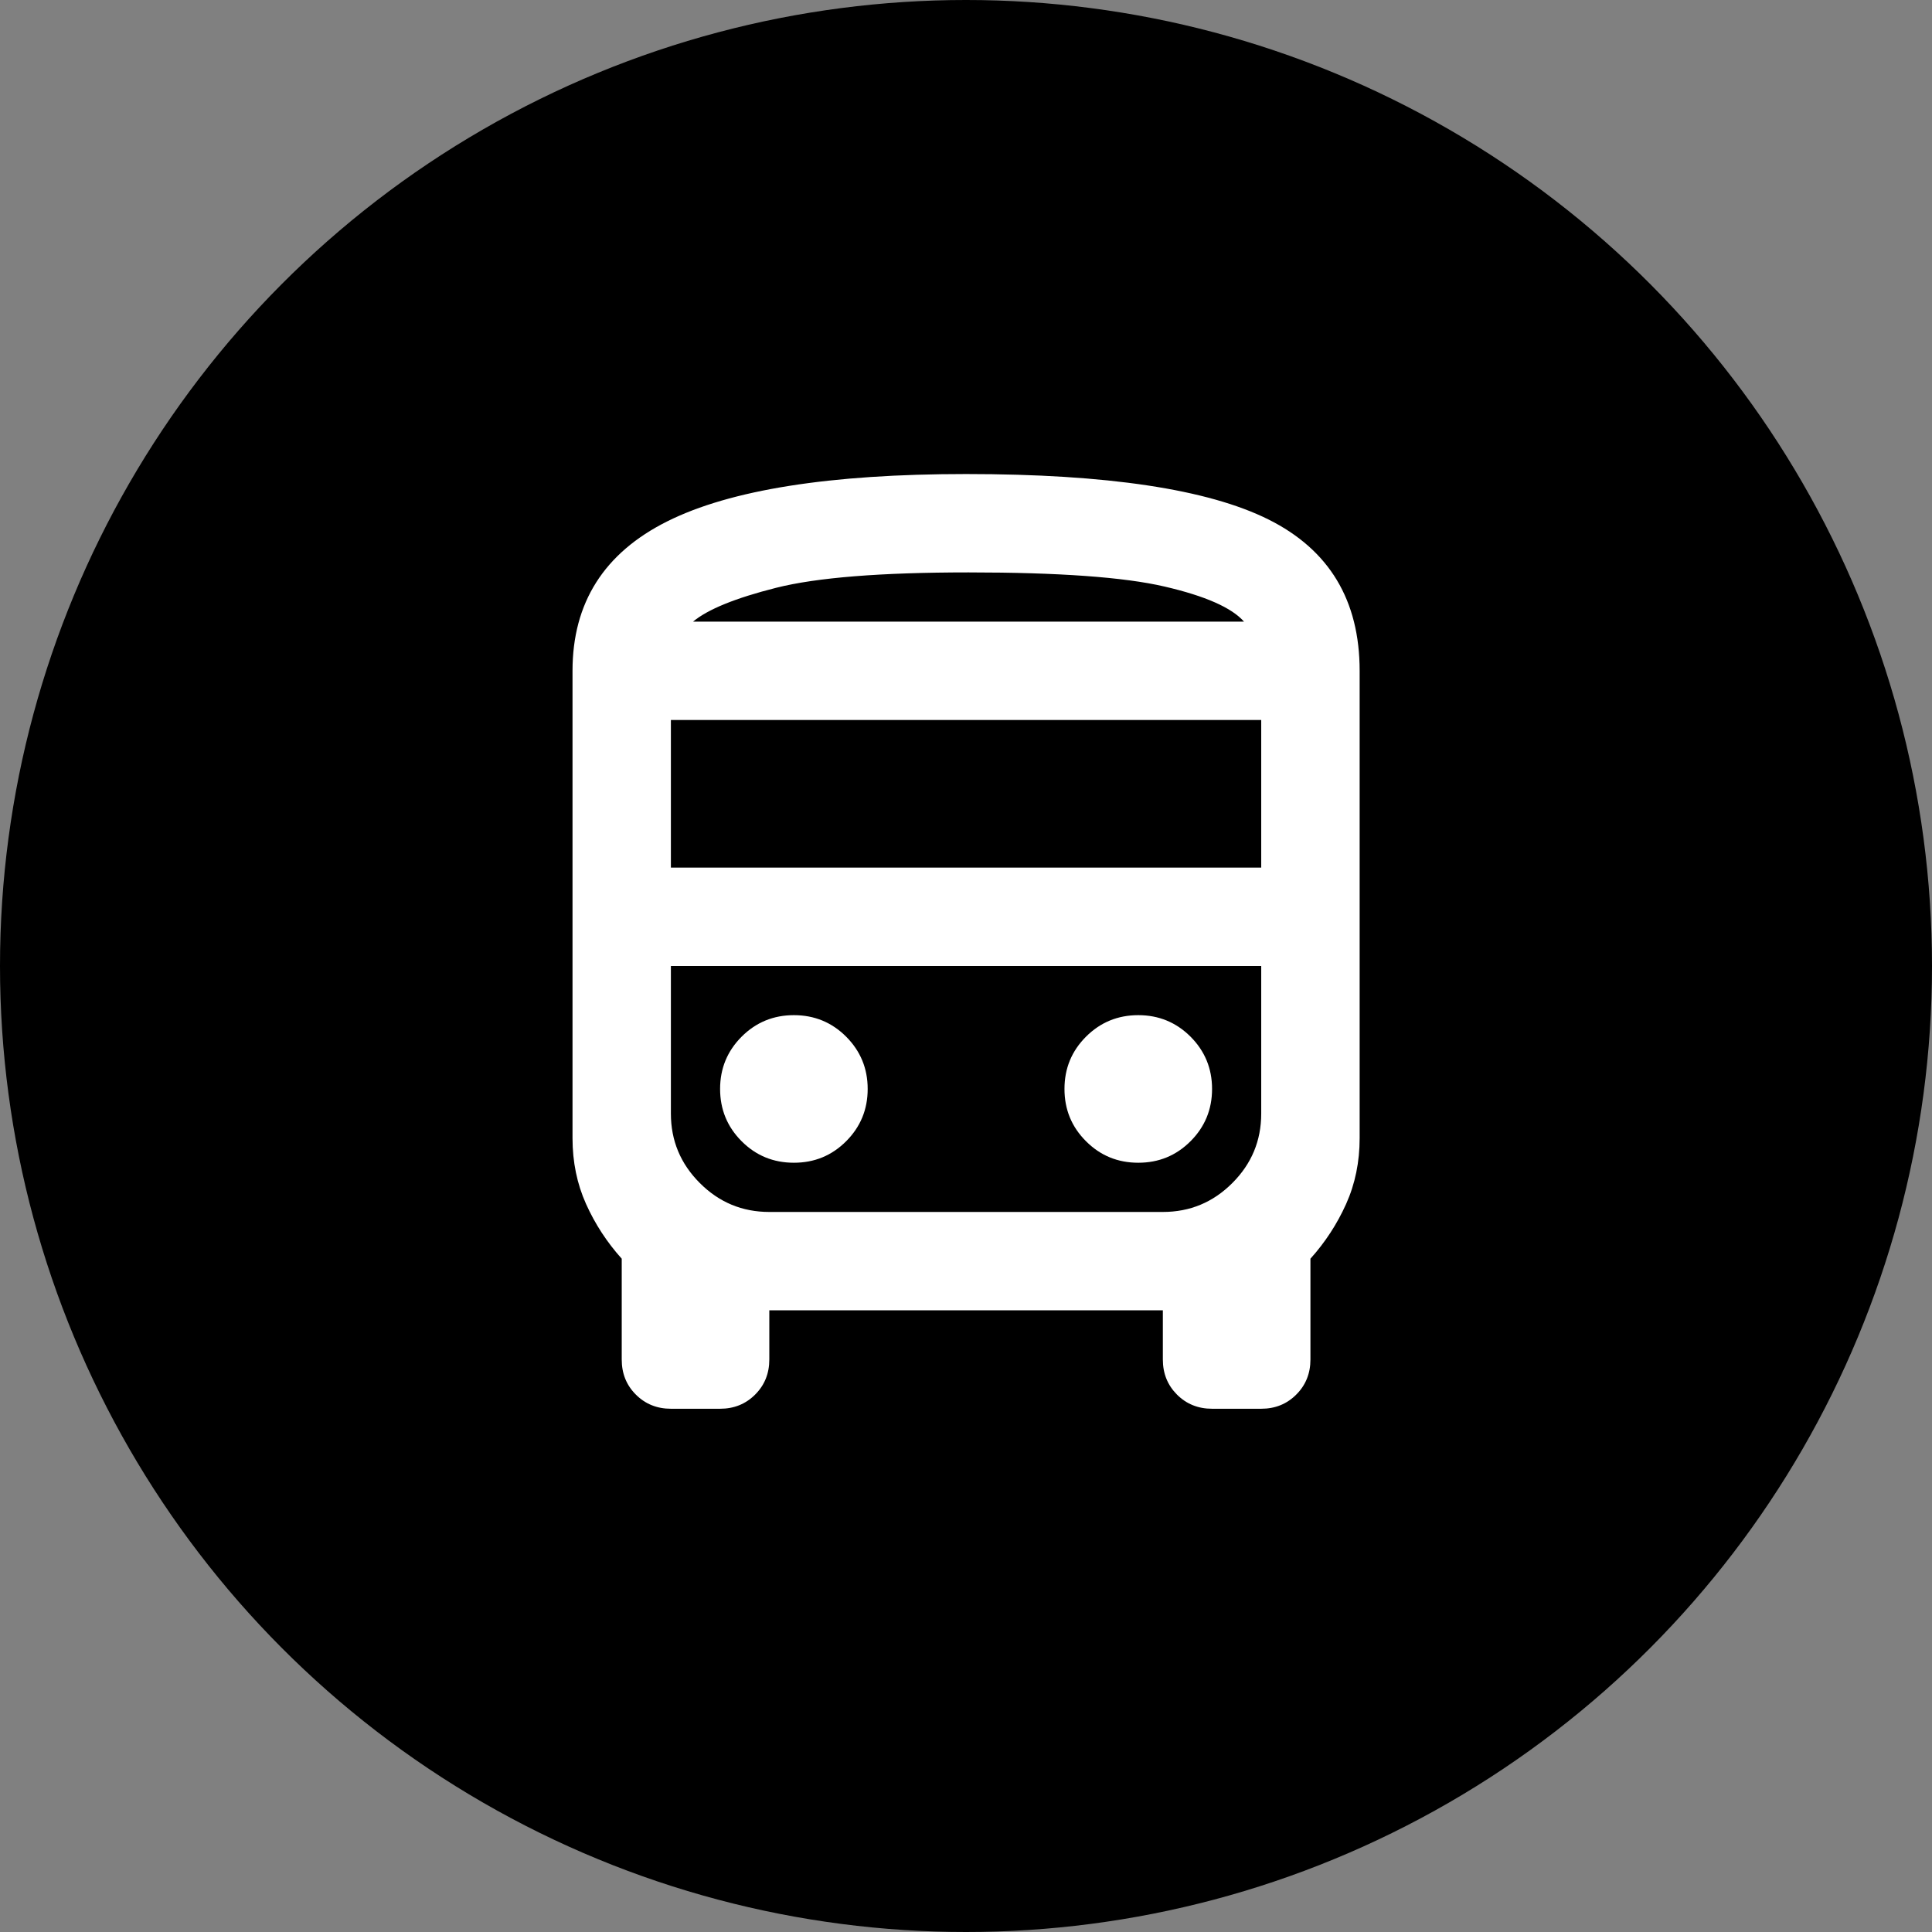
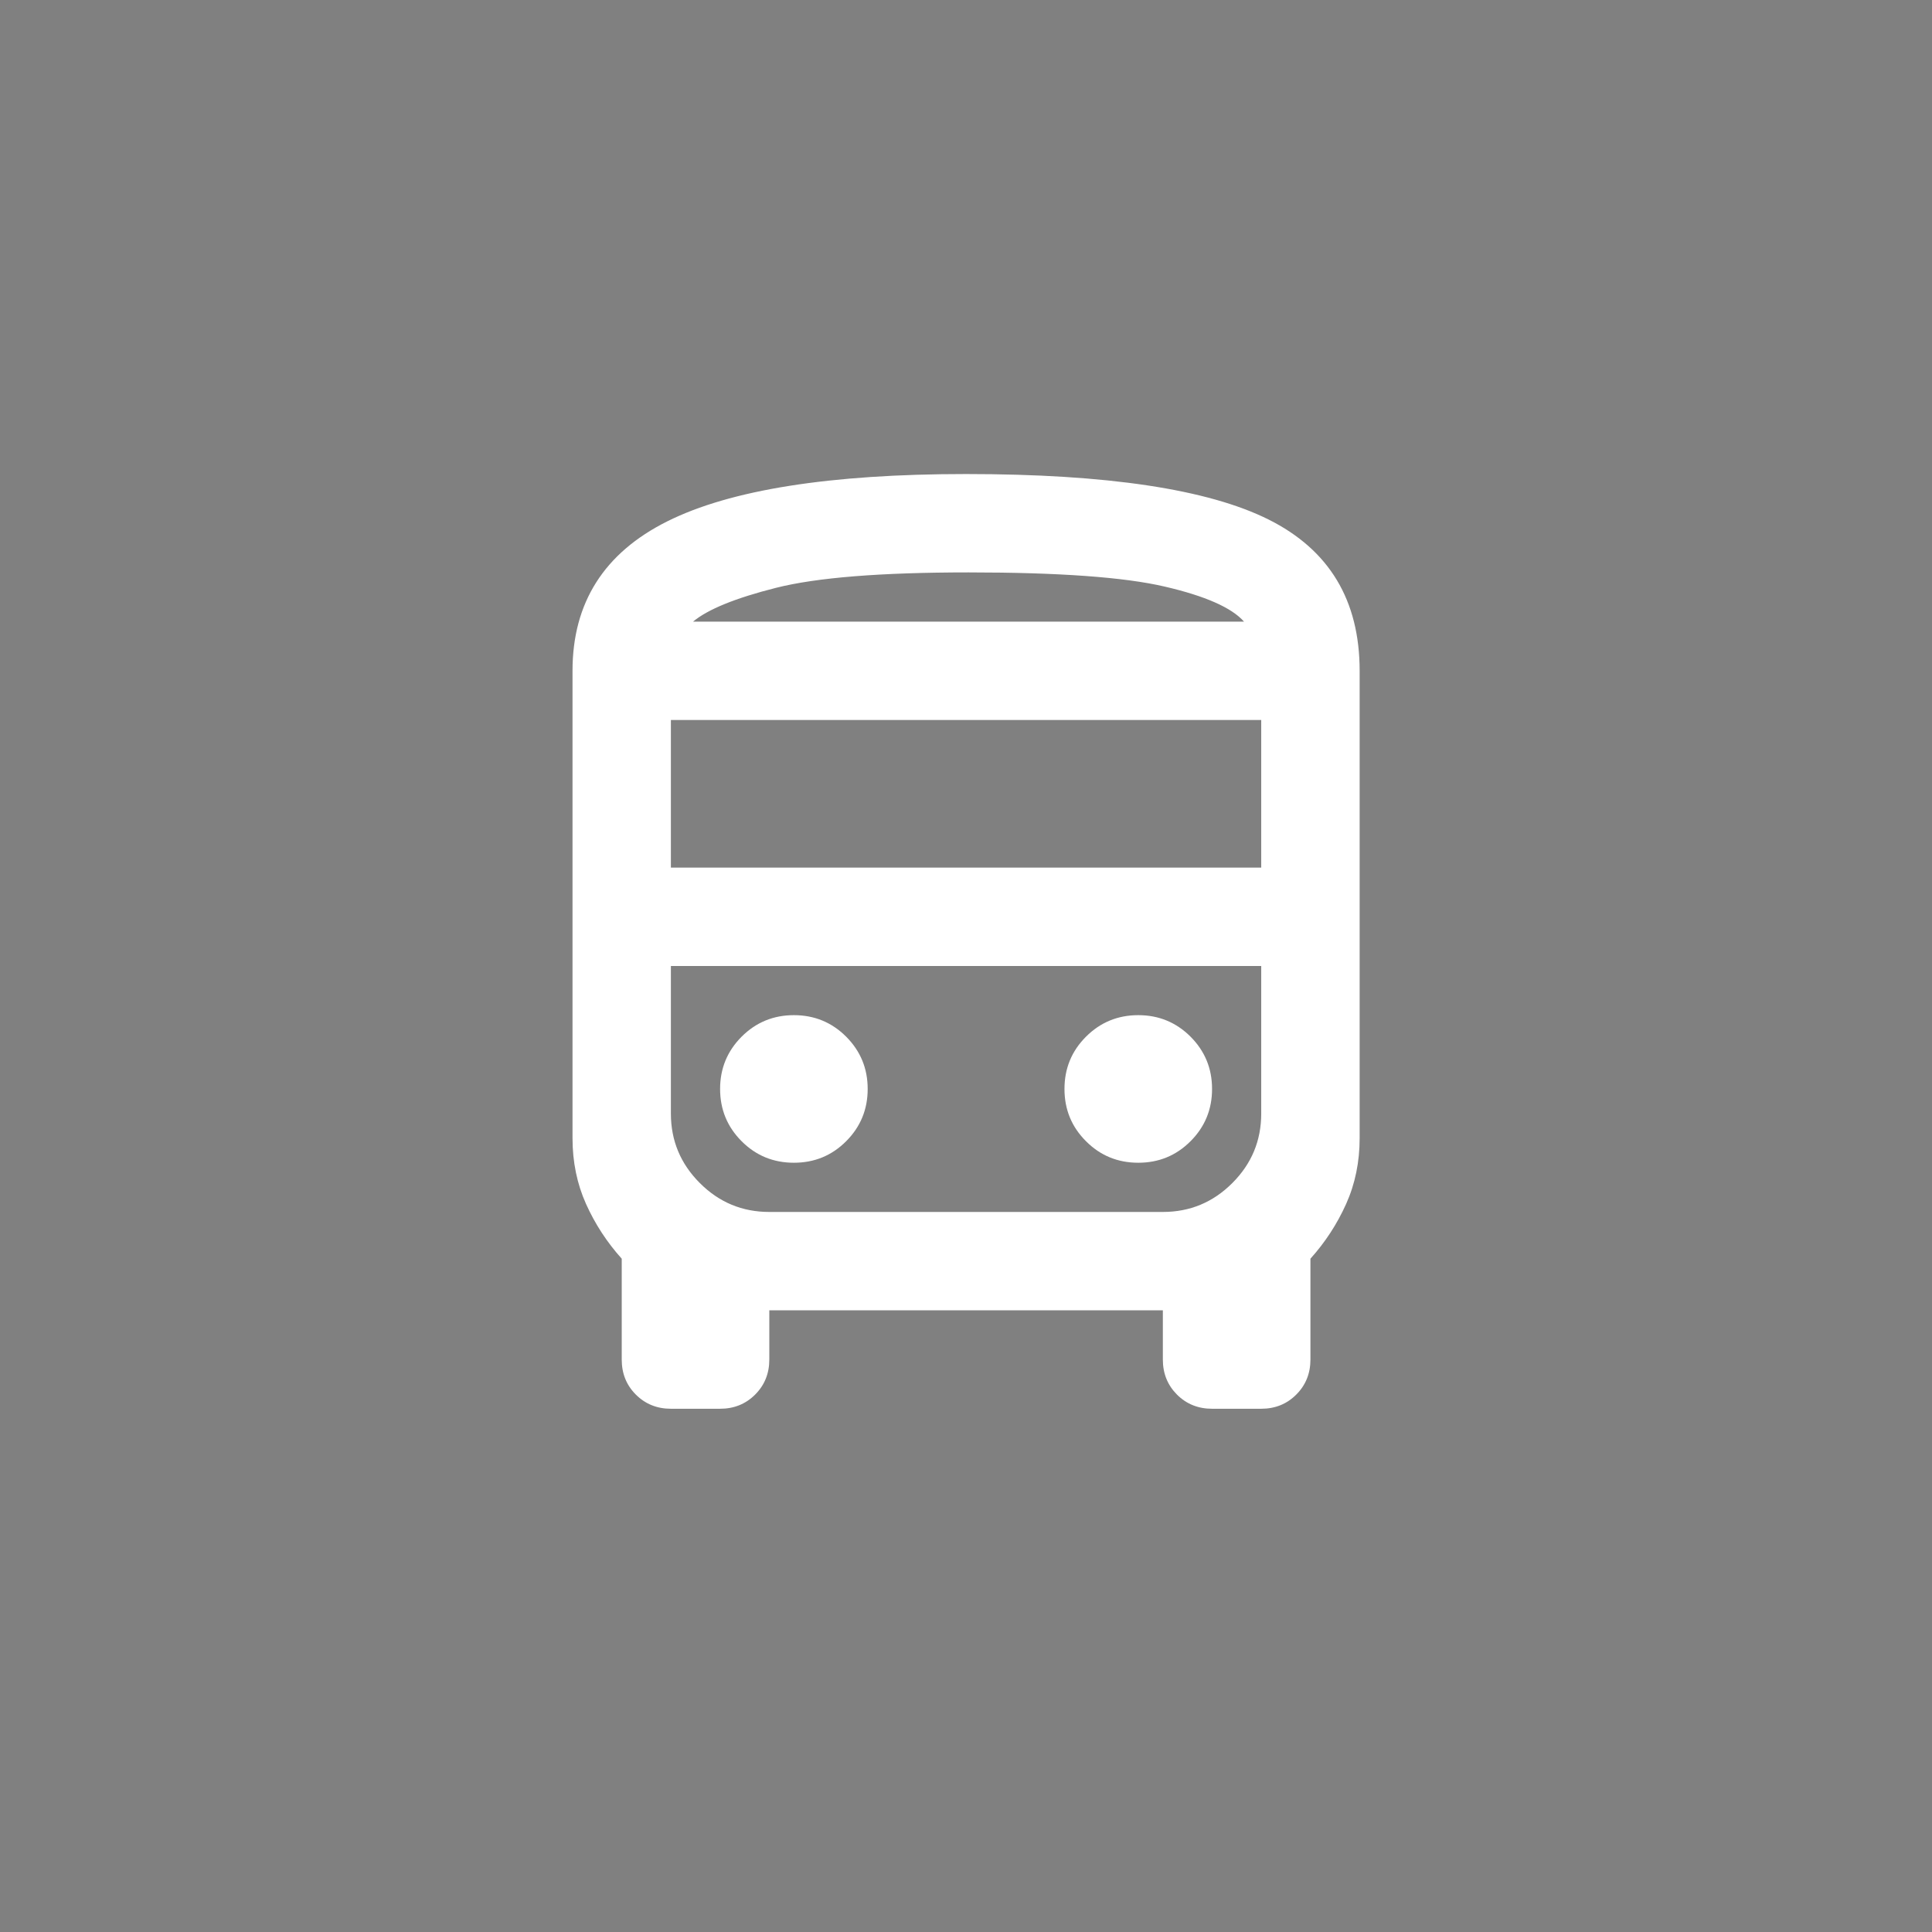
<svg xmlns="http://www.w3.org/2000/svg" width="36" height="36" viewBox="0 0 36 36" fill="none">
  <rect x="0" y="0" width="36" height="36" fill="#808080" stroke="none" />
-   <circle cx="18" cy="18" r="18" fill="black" />
  <path d="M12.501 26.25C12.242 26.25 12.024 26.162 11.848 25.986C11.672 25.81 11.585 25.593 11.585 25.333V23.454C11.31 23.148 11.088 22.808 10.92 22.434C10.752 22.06 10.668 21.651 10.668 21.208V12.5C10.668 11.232 11.256 10.303 12.433 9.715C13.609 9.127 15.465 8.833 18.001 8.833C20.629 8.833 22.508 9.116 23.639 9.681C24.769 10.246 25.335 11.186 25.335 12.5V21.208C25.335 21.651 25.251 22.06 25.083 22.434C24.915 22.808 24.693 23.148 24.418 23.454V25.333C24.418 25.593 24.33 25.81 24.154 25.986C23.979 26.162 23.761 26.25 23.501 26.25H22.585C22.325 26.25 22.107 26.162 21.931 25.986C21.756 25.81 21.668 25.593 21.668 25.333V24.416H14.335V25.333C14.335 25.593 14.247 25.81 14.071 25.986C13.895 26.162 13.678 26.25 13.418 26.25H12.501ZM12.501 16.166H23.501V13.416H12.501V16.166ZM14.793 21.666C15.175 21.666 15.5 21.533 15.767 21.265C16.034 20.998 16.168 20.673 16.168 20.291C16.168 19.909 16.034 19.585 15.767 19.317C15.5 19.05 15.175 18.916 14.793 18.916C14.411 18.916 14.086 19.05 13.819 19.317C13.552 19.585 13.418 19.909 13.418 20.291C13.418 20.673 13.552 20.998 13.819 21.265C14.086 21.533 14.411 21.666 14.793 21.666ZM21.21 21.666C21.592 21.666 21.916 21.533 22.184 21.265C22.451 20.998 22.585 20.673 22.585 20.291C22.585 19.909 22.451 19.585 22.184 19.317C21.916 19.05 21.592 18.916 21.21 18.916C20.828 18.916 20.503 19.05 20.236 19.317C19.968 19.585 19.835 19.909 19.835 20.291C19.835 20.673 19.968 20.998 20.236 21.265C20.503 21.533 20.828 21.666 21.21 21.666ZM12.914 11.583H23.18C22.951 11.323 22.459 11.106 21.702 10.93C20.946 10.754 19.728 10.666 18.047 10.666C16.412 10.666 15.217 10.762 14.461 10.953C13.704 11.144 13.189 11.354 12.914 11.583ZM14.335 22.583H21.668C22.172 22.583 22.604 22.404 22.963 22.044C23.322 21.685 23.501 21.254 23.501 20.75V18H12.501V20.75C12.501 21.254 12.681 21.685 13.04 22.044C13.399 22.404 13.831 22.583 14.335 22.583Z" fill="white" />
</svg>